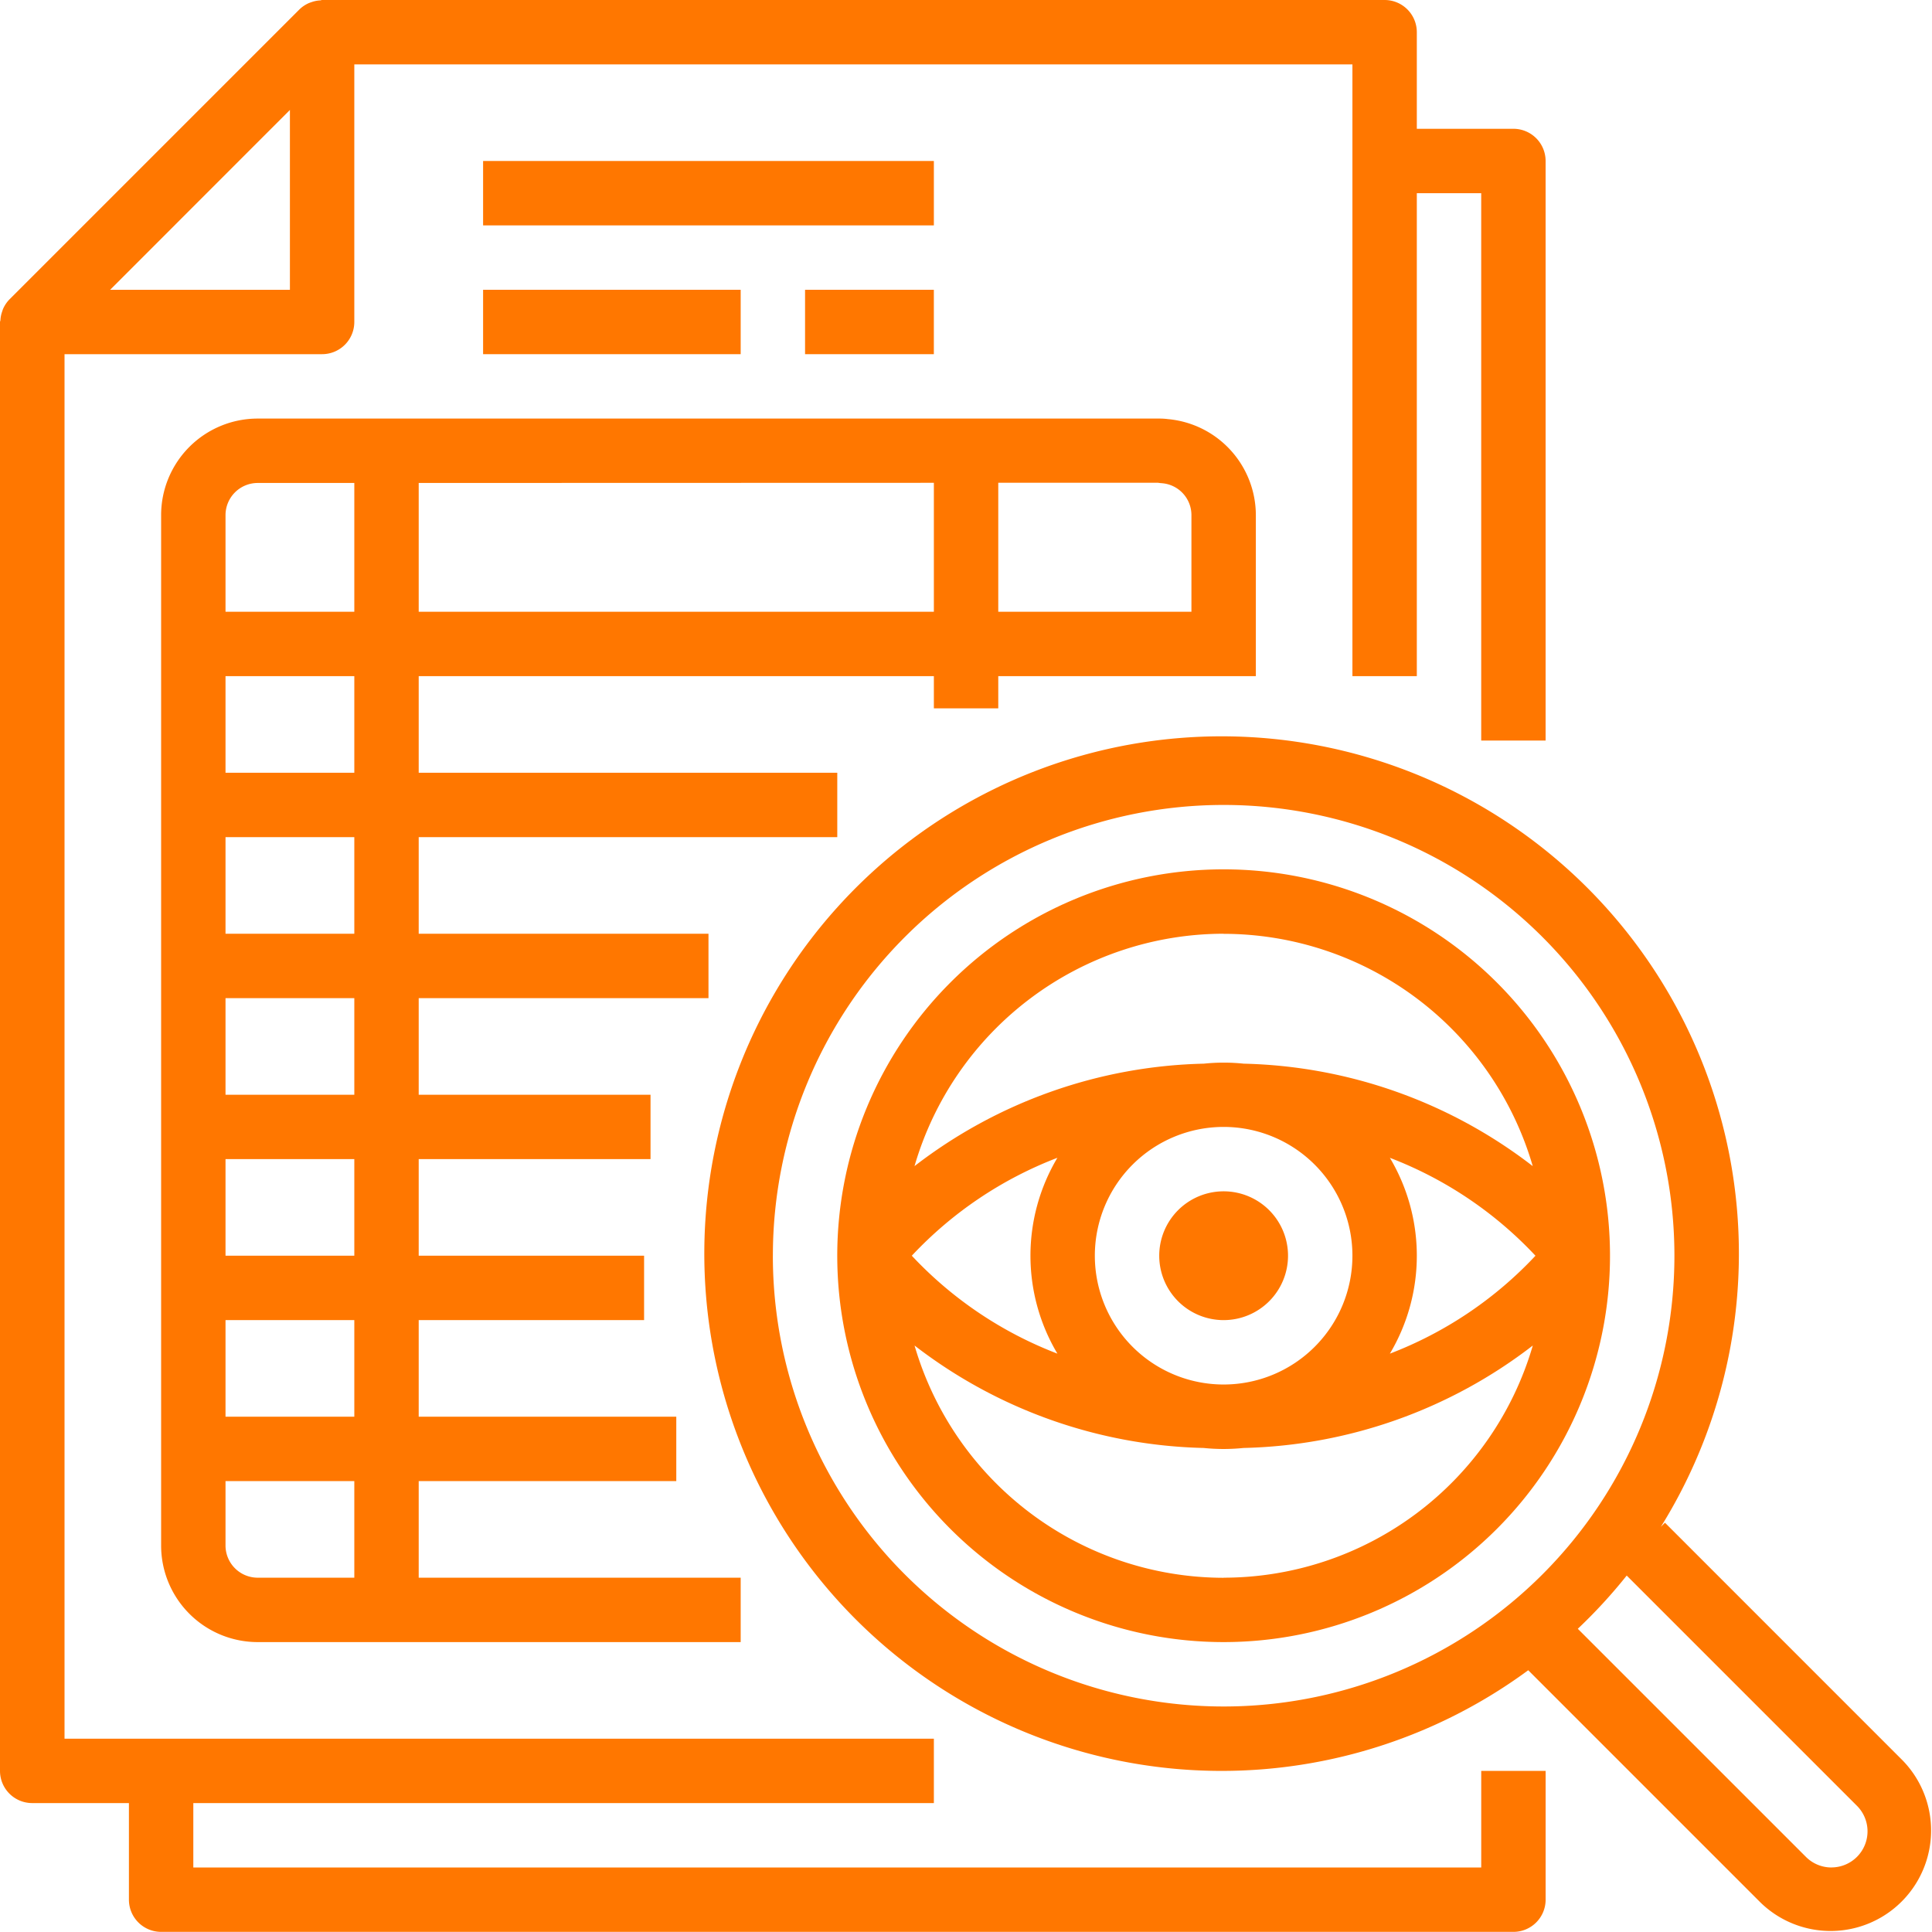
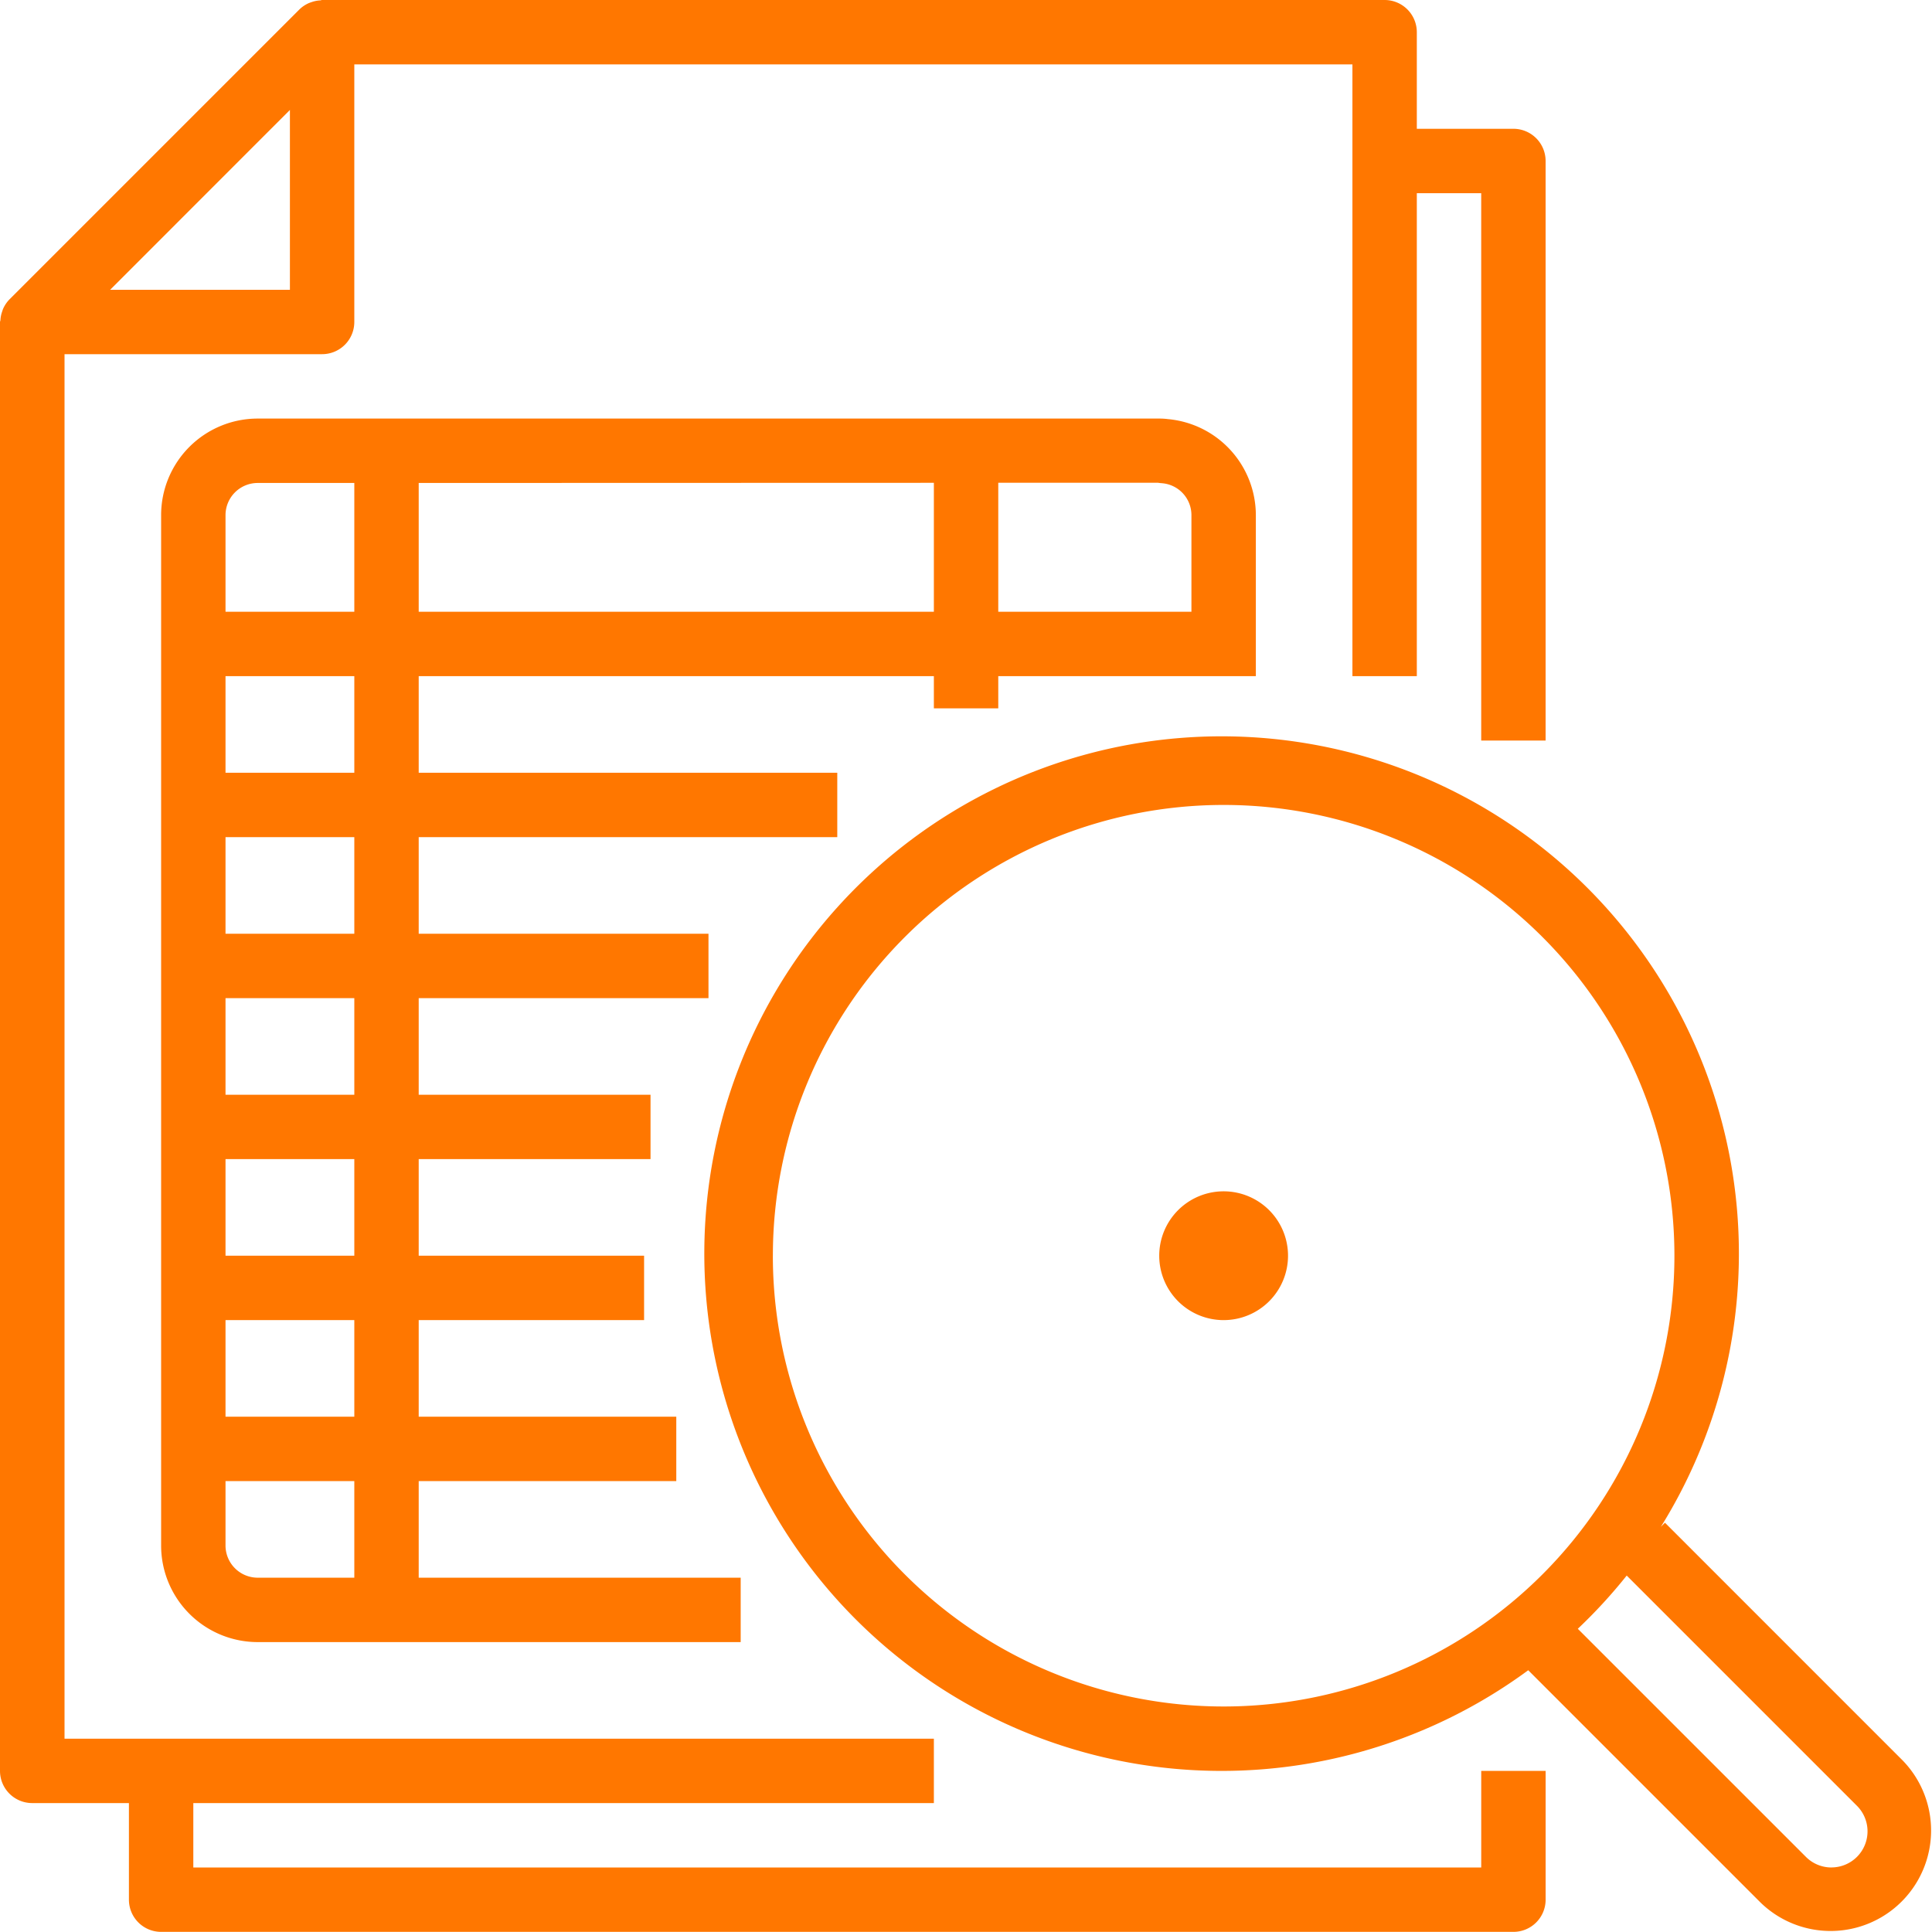
<svg xmlns="http://www.w3.org/2000/svg" width="103.507" height="103.5" viewBox="0 0 103.507 103.5">
  <g id="audit" transform="translate(0 -0.016)">
    <path id="Path_1" data-name="Path 1" d="M1.732,96.616H6.907v5.175a1.725,1.725,0,0,0,1.725,1.725h72.45a1.725,1.725,0,0,0,1.725-1.725v-6.9h-3.45v5.175h-69v-3.45H50.032v-3.45H3.457V18.991h13.8a1.725,1.725,0,0,0,1.725-1.725V3.466H72.456V36.241h3.45V10.366h3.45V39.691h3.45V8.641a1.725,1.725,0,0,0-1.725-1.725H75.906V1.741A1.725,1.725,0,0,0,74.181.016H17.257c-.035,0-.066.018-.1.021a1.621,1.621,0,0,0-.46.091c-.051.015-.1.034-.151.054a1.7,1.7,0,0,0-.509.344L.512,16.051a1.717,1.717,0,0,0-.344.506c-.024.053-.038.107-.057.162a1.628,1.628,0,0,0-.088.443c0,.038-.023.071-.023.109v77.62a1.725,1.725,0,0,0,1.732,1.725Zm13.8-90.71v9.636H5.9Zm0,0" fill="#f70" />
    <path id="Path_2" data-name="Path 2" d="M84.881,119.541v-1.725h13.8v-8.625a5.175,5.175,0,0,0-4.718-5.147,3.454,3.454,0,0,0-.457-.028h-48.3a5.175,5.175,0,0,0-5.175,5.175v55.2a5.175,5.175,0,0,0,5.175,5.175H71.081v-3.45H53.831v-5.175h13.8v-3.45h-13.8v-5.175H65.906v-3.45H53.831v-5.175h12.42v-3.45H53.831v-5.175H69.356v-3.45H53.831v-5.175H76.256v-3.45H53.831v-5.175h27.6v1.725Zm8.766-12.062a1.714,1.714,0,0,1,1.583,1.712v5.175H84.881v-6.912h8.553a1.828,1.828,0,0,0,.214.024Zm-48.441-.013h5.175v6.9h-6.9v-5.175a1.725,1.725,0,0,1,1.725-1.725Zm5.175,58.65H45.206a1.725,1.725,0,0,1-1.725-1.725v-3.45h6.9Zm0-8.625h-6.9v-5.175h6.9Zm0-8.625h-6.9v-5.175h6.9Zm0-8.625h-6.9v-5.175h6.9Zm0-8.625h-6.9v-5.175h6.9Zm0-8.625h-6.9v-5.175h6.9Zm3.45-8.625v-6.9l27.6-.008v6.908Zm0,0" transform="translate(-31.399 -81.575)" fill="#f70" />
-     <path id="Path_3" data-name="Path 3" d="M120.031,72.016h13.8v3.45h-13.8Zm0,0" transform="translate(-94.149 -56.475)" fill="#f70" />
-     <path id="Path_4" data-name="Path 4" d="M200.031,72.016h6.9v3.45h-6.9Zm0,0" transform="translate(-156.9 -56.475)" fill="#f70" />
-     <path id="Path_5" data-name="Path 5" d="M120.031,40.016h24.15v3.45h-24.15Zm0,0" transform="translate(-94.149 -31.375)" fill="#f70" />
    <path id="Path_6" data-name="Path 6" d="M226.47,225.092l-.221.221a27.714,27.714,0,1,0-7.105,7.682l12.441,12.441a5.384,5.384,0,0,0,7.614-7.613Zm-47.794-14.305a24.15,24.15,0,1,1,24.15,24.15A24.15,24.15,0,0,1,178.675,210.786Zm56.716,32.775a1.926,1.926,0,0,1-1.368-.565L221.8,230.774a27.619,27.619,0,0,0,2.62-2.851l12.337,12.337a1.934,1.934,0,0,1-1.366,3.3Zm0,0" transform="translate(-137.269 -143.496)" fill="#f70" />
-     <path id="Path_7" data-name="Path 7" d="M228.731,216.016a20.7,20.7,0,1,0,20.7,20.7A20.7,20.7,0,0,0,228.731,216.016Zm-6.9,20.7a6.9,6.9,0,1,1,6.9,6.9A6.9,6.9,0,0,1,221.831,236.716Zm-2.006,5.246a20.941,20.941,0,0,1-7.8-5.246,20.951,20.951,0,0,1,7.8-5.246,10.254,10.254,0,0,0,0,10.491Zm17.813-10.491a20.944,20.944,0,0,1,7.8,5.246,20.935,20.935,0,0,1-7.8,5.246,10.254,10.254,0,0,0,0-10.491Zm-8.906-12a17.269,17.269,0,0,1,16.56,12.445,26.316,26.316,0,0,0-15.487-5.489,10.28,10.28,0,0,0-2.135,0,26.318,26.318,0,0,0-15.5,5.489A17.27,17.27,0,0,1,228.731,219.466Zm0,34.5a17.269,17.269,0,0,1-16.56-12.444,26.323,26.323,0,0,0,15.487,5.489,10.406,10.406,0,0,0,2.136,0,26.323,26.323,0,0,0,15.5-5.489A17.269,17.269,0,0,1,228.731,253.966Zm0,0" transform="translate(-163.175 -169.425)" fill="#f70" />
    <path id="Path_8" data-name="Path 8" d="M294.931,299.466a3.45,3.45,0,1,1-3.45-3.45A3.45,3.45,0,0,1,294.931,299.466Zm0,0" transform="translate(-225.925 -232.175)" fill="#f70" />
  </g>
</svg>